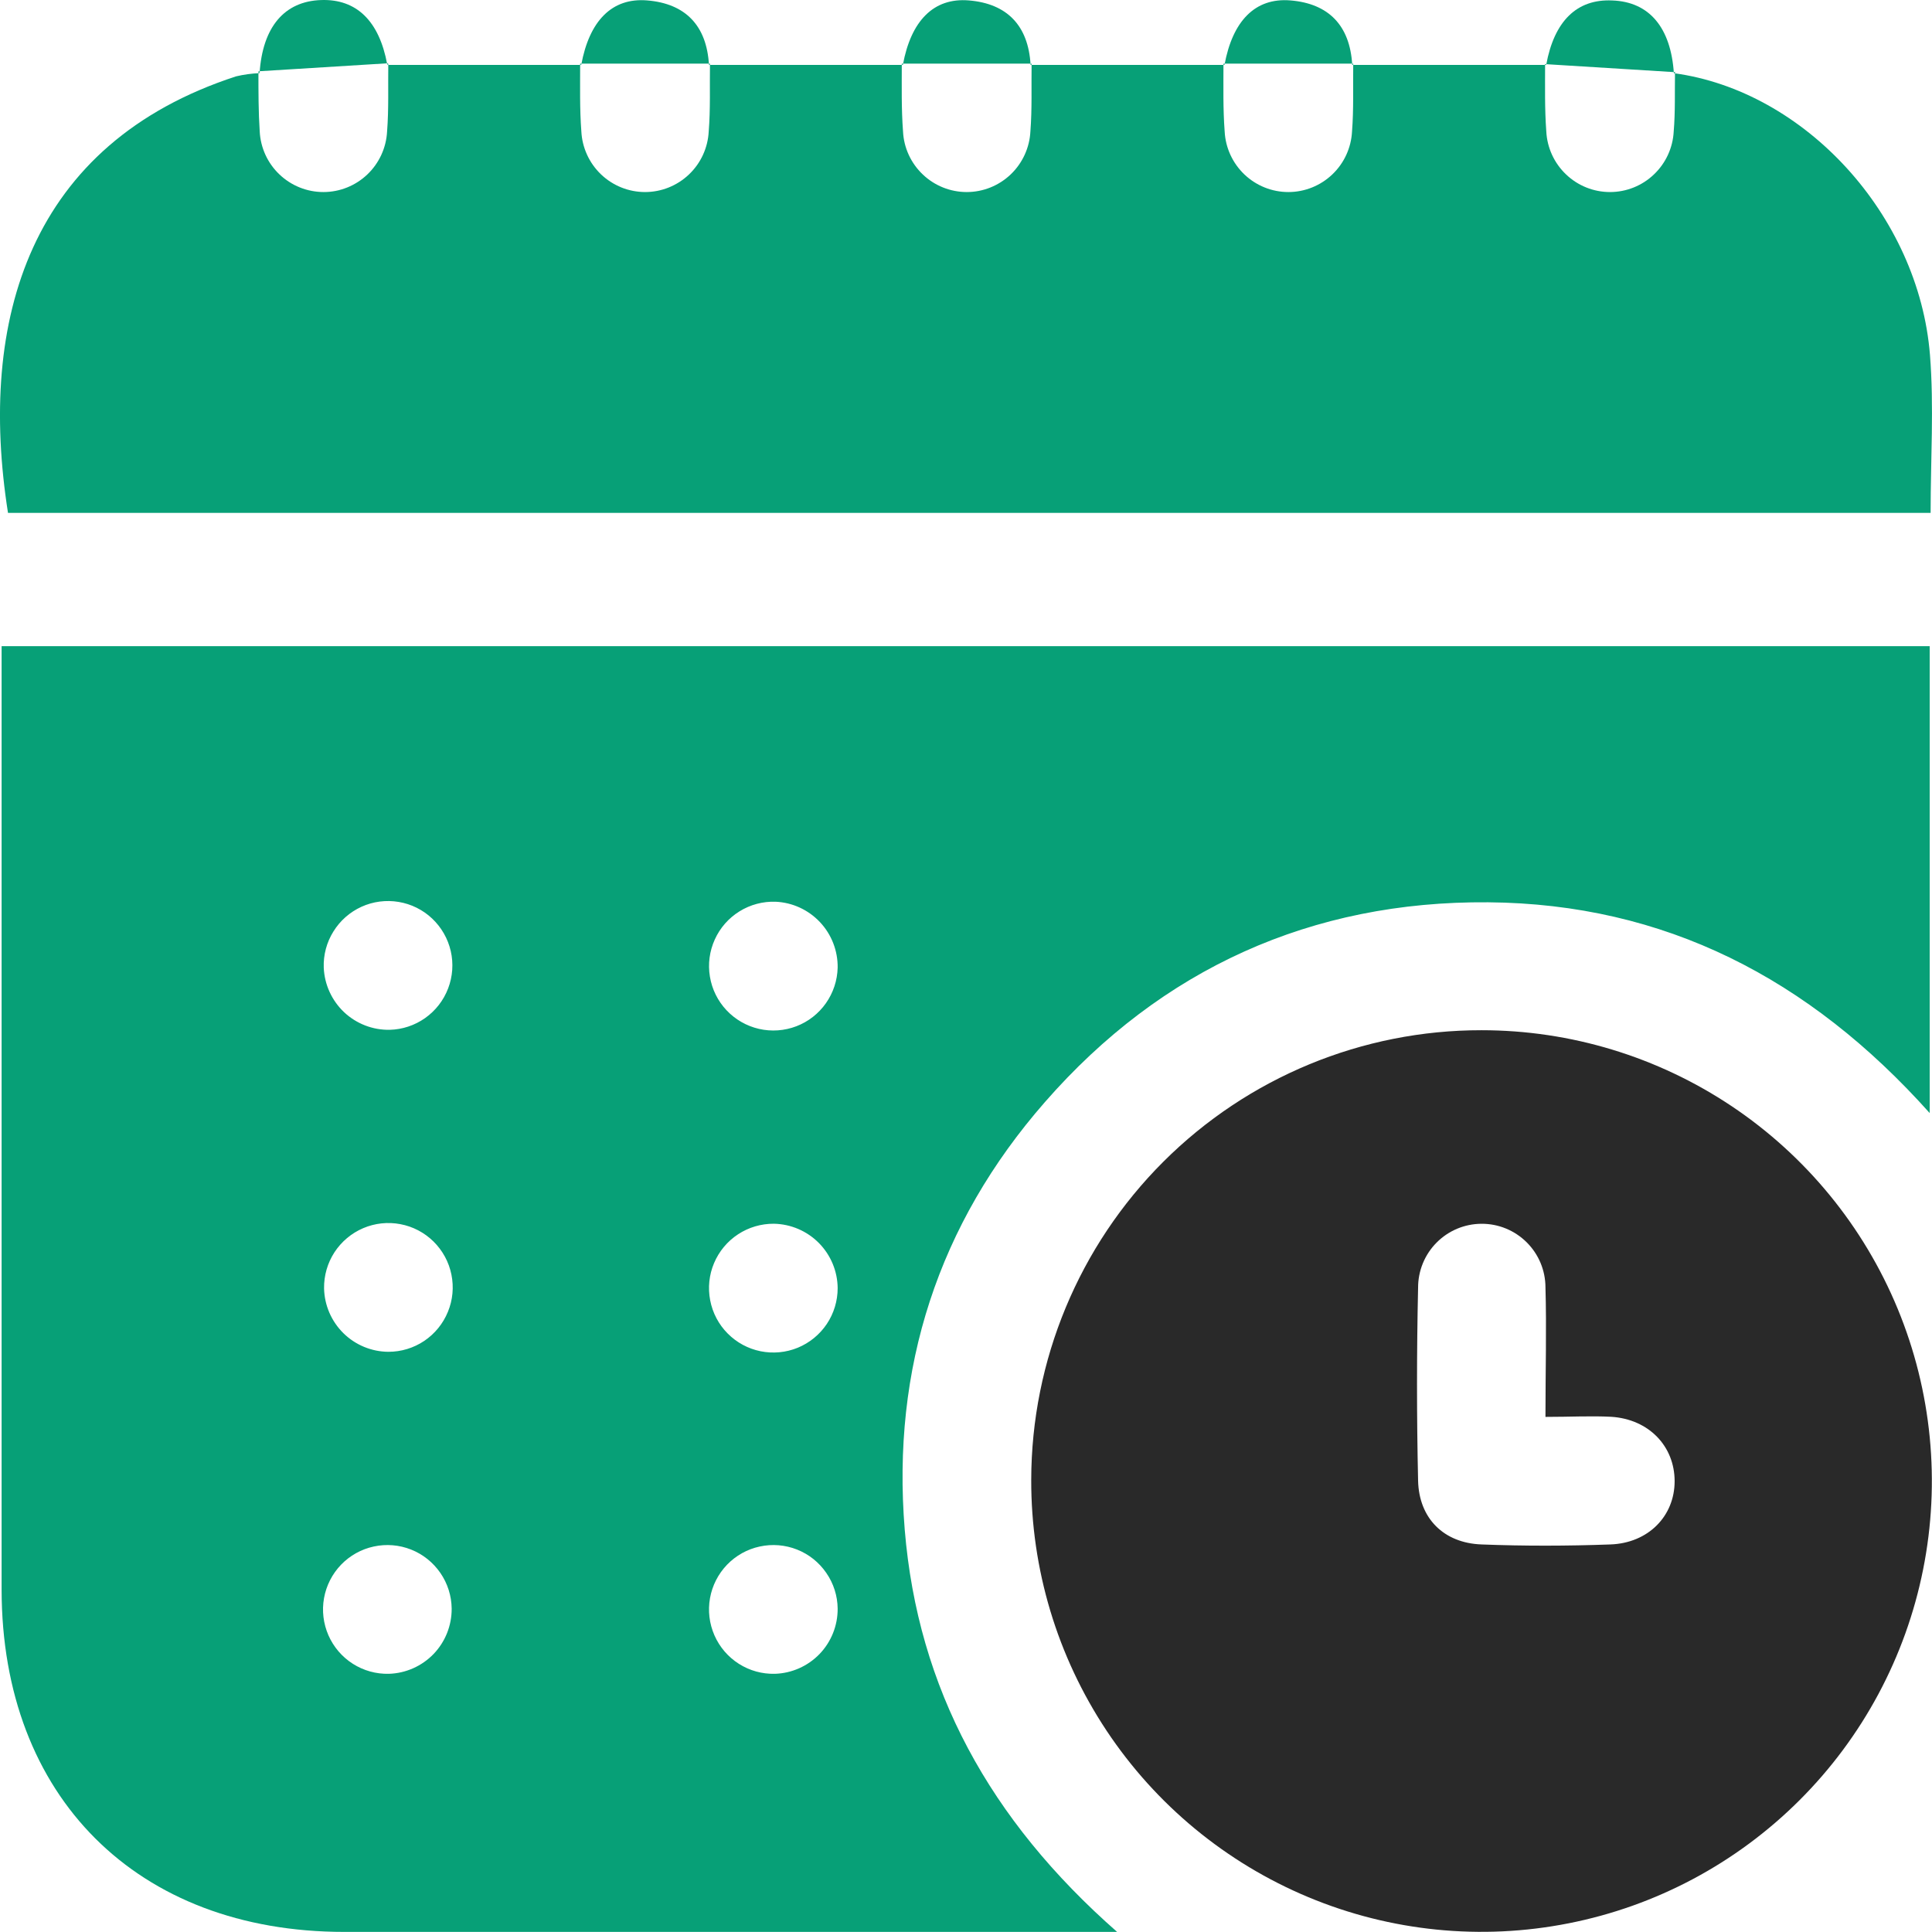
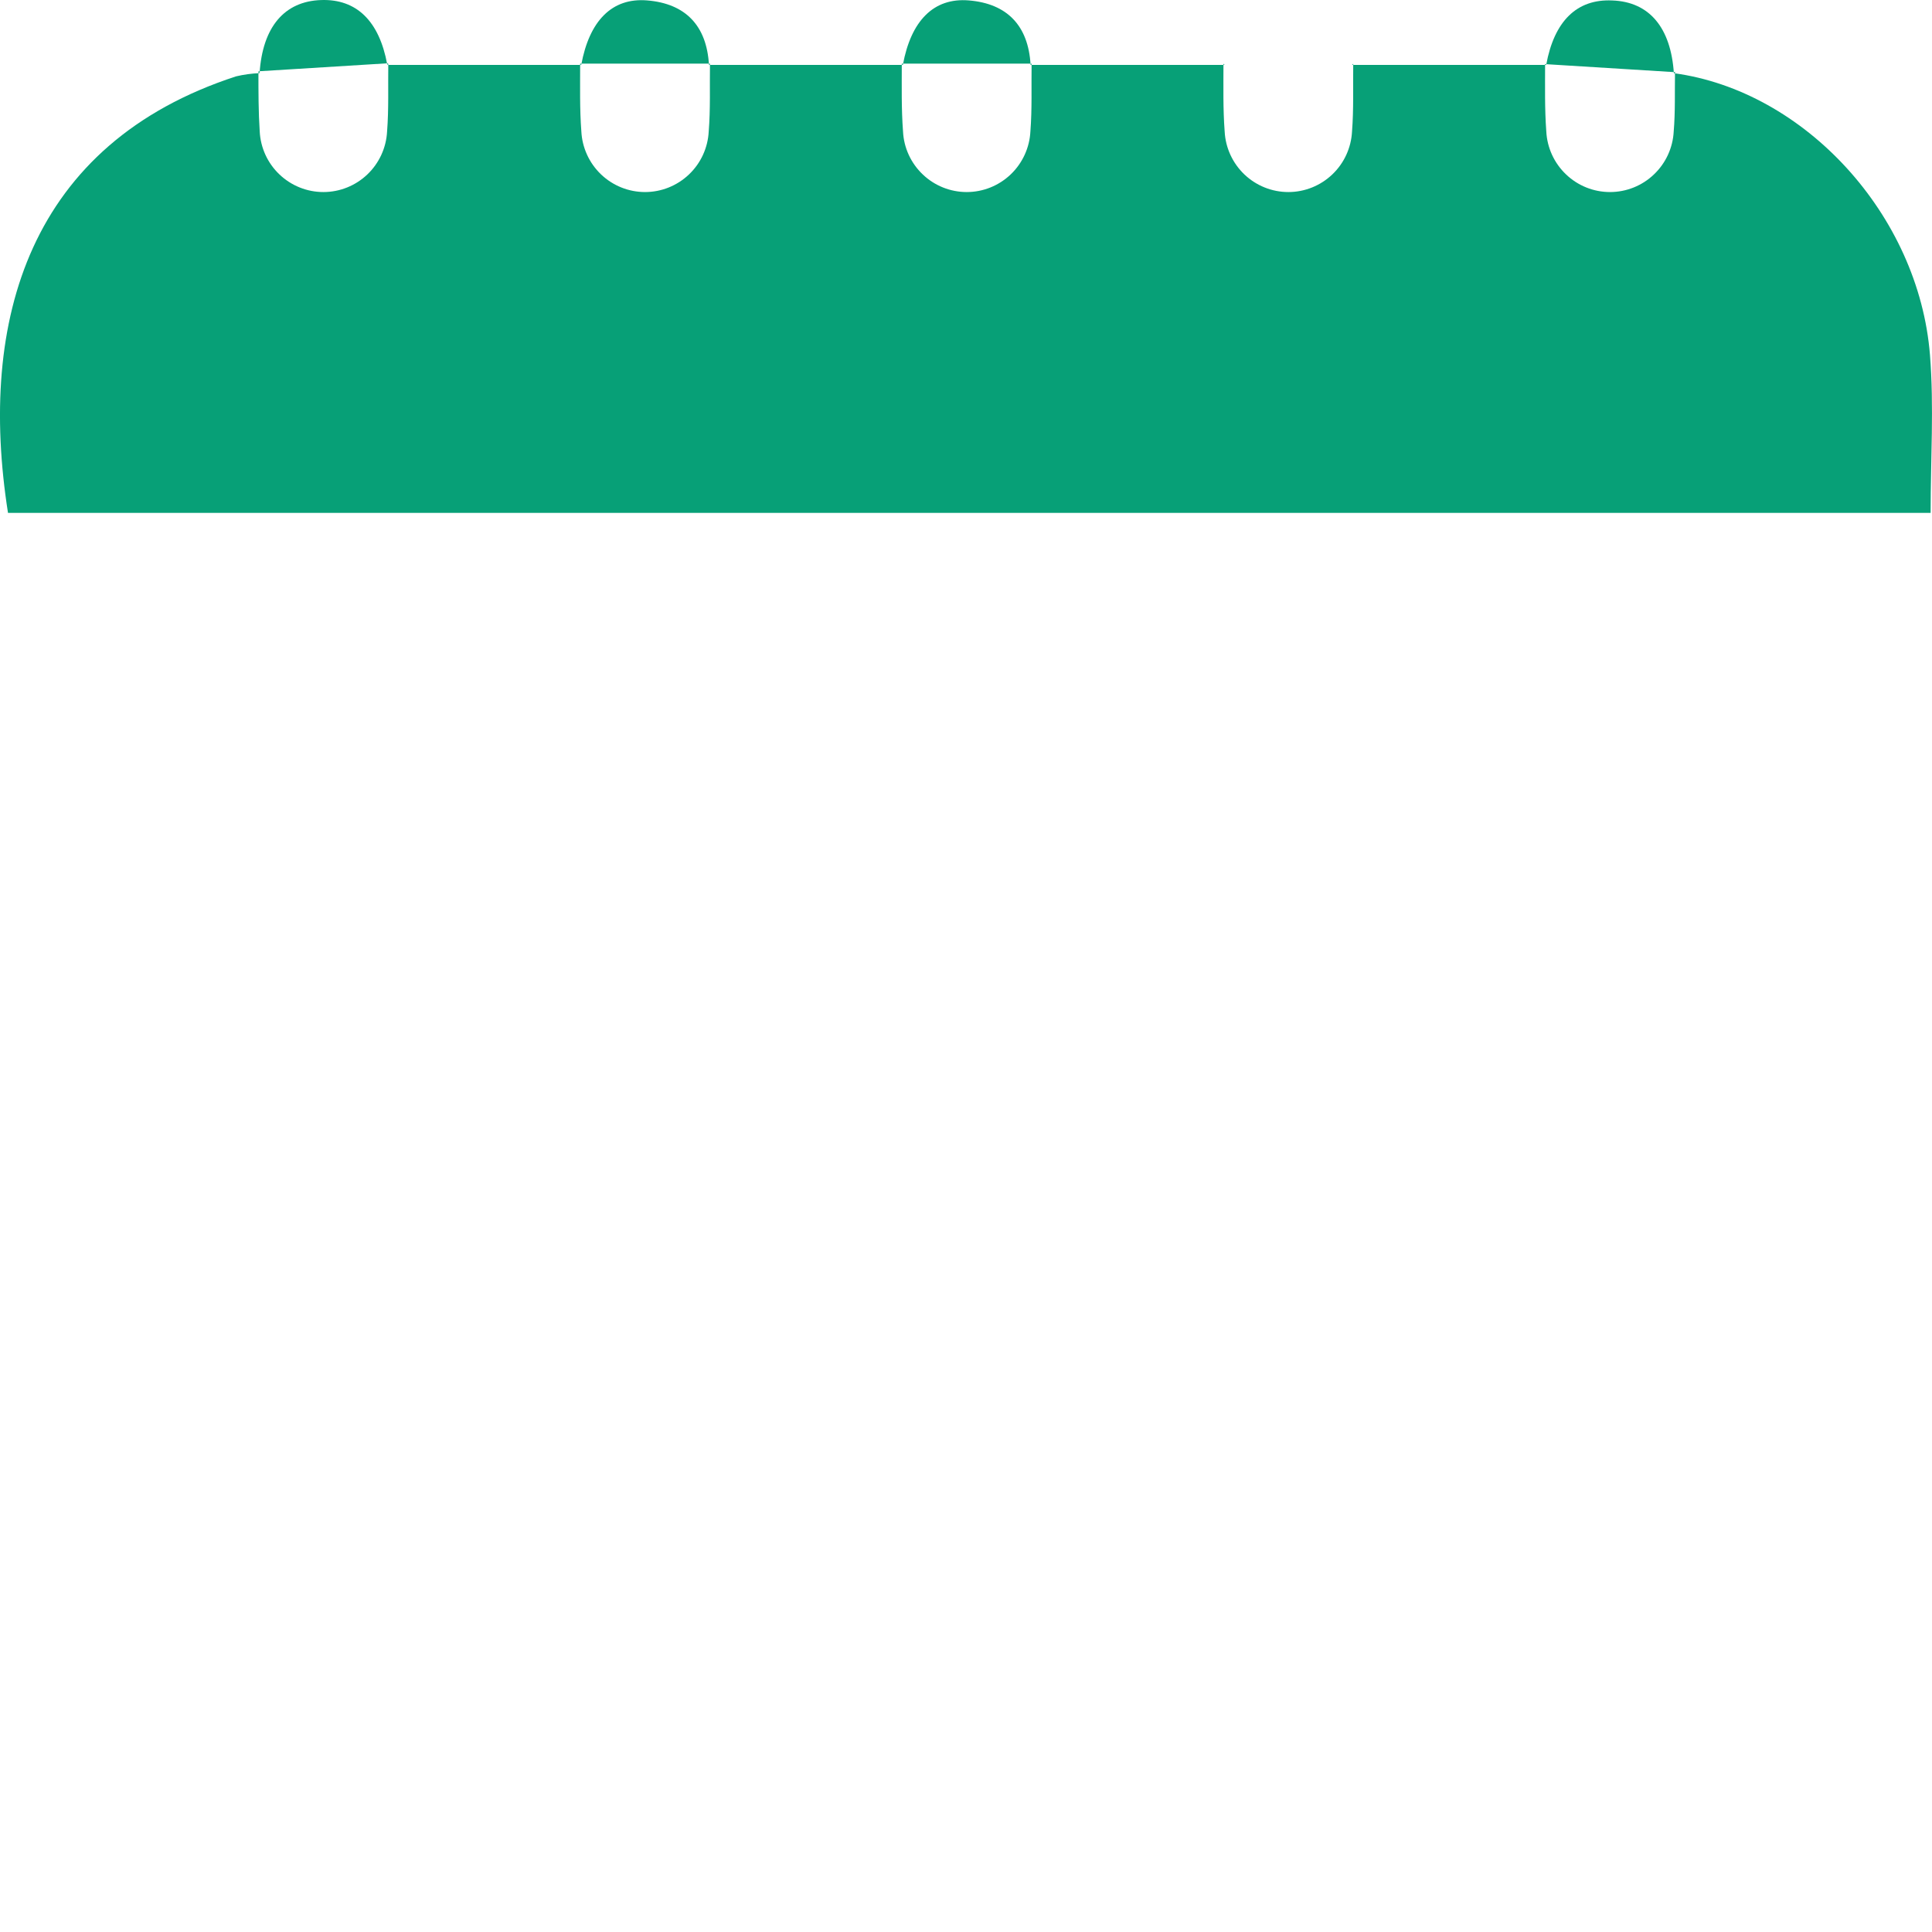
<svg xmlns="http://www.w3.org/2000/svg" width="42" height="42" viewBox="0 0 42 42" fill="none">
  <g clip-path="url(#clip0_663_5338)">
-     <path d="M24.285 41.998H23.218C17.974 41.998 12.73 41.998 7.486 41.998C2.979 41.998 0.039 39.06 0.035 34.56C0.035 28.027 0.035 21.494 0.035 14.96V14.047H41.95V24.197C39.327 21.262 36.181 19.647 32.351 19.615C28.52 19.584 25.253 21.054 22.715 23.959C20.395 26.61 19.381 29.746 19.668 33.253C19.953 36.708 21.511 39.562 24.285 41.998ZM8.472 22.387C8.749 22.38 9.017 22.291 9.243 22.131C9.47 21.97 9.643 21.747 9.742 21.487C9.841 21.228 9.861 20.945 9.799 20.675C9.737 20.405 9.596 20.159 9.394 19.968C9.193 19.778 8.939 19.652 8.666 19.607C8.392 19.561 8.111 19.598 7.859 19.712C7.606 19.827 7.394 20.014 7.248 20.25C7.101 20.485 7.028 20.759 7.038 21.036C7.054 21.404 7.213 21.751 7.48 22.004C7.748 22.256 8.104 22.394 8.472 22.387ZM16.862 19.603C16.585 19.593 16.311 19.666 16.076 19.812C15.84 19.958 15.653 20.171 15.539 20.424C15.424 20.677 15.387 20.958 15.433 21.232C15.478 21.506 15.604 21.76 15.794 21.962C15.984 22.164 16.23 22.305 16.5 22.367C16.77 22.429 17.053 22.409 17.312 22.31C17.571 22.211 17.794 22.037 17.954 21.81C18.114 21.583 18.203 21.314 18.21 21.036C18.215 20.669 18.077 20.314 17.826 20.047C17.574 19.779 17.229 19.62 16.862 19.603ZM8.444 29.387C8.721 29.387 8.992 29.305 9.223 29.15C9.453 28.995 9.632 28.775 9.737 28.518C9.843 28.261 9.869 27.979 9.813 27.706C9.758 27.434 9.622 27.185 9.425 26.99C9.227 26.795 8.976 26.663 8.703 26.612C8.431 26.56 8.149 26.591 7.894 26.7C7.639 26.809 7.422 26.992 7.27 27.225C7.119 27.458 7.041 27.731 7.045 28.008C7.053 28.375 7.204 28.724 7.465 28.982C7.726 29.239 8.077 29.385 8.444 29.387ZM16.824 26.603C16.547 26.601 16.275 26.681 16.044 26.833C15.812 26.985 15.631 27.203 15.523 27.459C15.415 27.714 15.386 27.996 15.439 28.269C15.491 28.541 15.623 28.792 15.819 28.989C16.014 29.186 16.263 29.32 16.534 29.375C16.806 29.43 17.088 29.403 17.344 29.298C17.6 29.192 17.819 29.013 17.974 28.782C18.128 28.552 18.21 28.28 18.21 28.003C18.207 27.635 18.06 27.283 17.801 27.021C17.542 26.76 17.192 26.61 16.824 26.603ZM9.819 34.97C9.816 34.692 9.73 34.422 9.573 34.194C9.415 33.965 9.194 33.788 8.936 33.686C8.678 33.584 8.396 33.561 8.125 33.62C7.854 33.678 7.607 33.816 7.414 34.016C7.222 34.216 7.093 34.468 7.044 34.742C6.995 35.015 7.029 35.296 7.14 35.55C7.252 35.805 7.436 36.02 7.67 36.169C7.904 36.318 8.177 36.394 8.454 36.387C8.821 36.376 9.17 36.221 9.425 35.957C9.68 35.692 9.821 35.338 9.819 34.97ZM18.21 34.97C18.207 34.692 18.121 34.422 17.963 34.194C17.806 33.965 17.585 33.788 17.327 33.686C17.069 33.584 16.787 33.561 16.516 33.62C16.245 33.678 15.998 33.816 15.805 34.016C15.613 34.216 15.484 34.468 15.435 34.742C15.386 35.015 15.42 35.296 15.531 35.55C15.643 35.805 15.827 36.02 16.061 36.169C16.295 36.318 16.568 36.394 16.845 36.387C17.212 36.376 17.561 36.221 17.816 35.957C18.071 35.692 18.212 35.338 18.21 34.97Z" fill="#07A077" />
    <path d="M36.388 1.591C39.229 1.973 41.711 4.666 41.956 7.716C42.045 8.84 41.97 9.976 41.97 11.15H0.174C-0.487 6.95 0.641 3.123 5.132 1.66C5.3 1.62 5.472 1.597 5.644 1.59L5.618 1.56C5.618 1.992 5.618 2.435 5.646 2.857C5.664 3.212 5.817 3.547 6.075 3.792C6.333 4.038 6.675 4.175 7.03 4.175C7.386 4.175 7.728 4.038 7.986 3.792C8.243 3.547 8.397 3.212 8.415 2.857C8.453 2.368 8.434 1.877 8.441 1.385L8.418 1.411H12.635L12.612 1.385C12.612 1.877 12.601 2.368 12.638 2.857C12.656 3.212 12.81 3.547 13.067 3.792C13.325 4.038 13.667 4.175 14.023 4.175C14.378 4.175 14.72 4.038 14.978 3.792C15.236 3.547 15.389 3.212 15.407 2.857C15.446 2.368 15.427 1.877 15.434 1.385L15.411 1.411H19.627L19.604 1.385C19.604 1.877 19.594 2.368 19.631 2.857C19.648 3.212 19.802 3.547 20.06 3.792C20.317 4.038 20.66 4.175 21.015 4.175C21.371 4.175 21.713 4.038 21.971 3.792C22.228 3.547 22.382 3.212 22.4 2.857C22.438 2.368 22.419 1.877 22.426 1.385L22.403 1.411H26.62L26.597 1.385C26.597 1.877 26.586 2.368 26.623 2.857C26.641 3.212 26.795 3.547 27.052 3.792C27.31 4.038 27.652 4.175 28.008 4.175C28.363 4.175 28.705 4.038 28.963 3.792C29.221 3.547 29.374 3.212 29.392 2.857C29.43 2.368 29.411 1.877 29.418 1.385L29.396 1.411H33.612L33.589 1.385C33.589 1.877 33.579 2.368 33.615 2.857C33.633 3.212 33.787 3.547 34.045 3.792C34.302 4.038 34.644 4.175 35 4.175C35.356 4.175 35.698 4.038 35.955 3.792C36.213 3.547 36.367 3.212 36.385 2.857C36.421 2.426 36.406 1.992 36.413 1.56L36.388 1.591Z" fill="#07A077" />
-     <path d="M32.207 22.396C34.145 22.396 36.038 22.972 37.649 24.05C39.259 25.128 40.514 26.66 41.254 28.452C41.994 30.244 42.187 32.216 41.807 34.118C41.427 36.02 40.492 37.766 39.12 39.135C37.748 40.505 36.002 41.436 34.101 41.811C32.2 42.187 30.231 41.989 28.443 41.243C26.655 40.497 25.128 39.237 24.055 37.622C22.983 36.007 22.413 34.11 22.418 32.17C22.422 29.575 23.455 27.087 25.291 25.254C27.127 23.421 29.615 22.393 32.207 22.396ZM33.597 30.797C33.597 29.782 33.623 28.882 33.597 27.984C33.596 27.617 33.449 27.265 33.188 27.006C32.927 26.747 32.575 26.602 32.207 26.604C31.84 26.605 31.489 26.752 31.23 27.013C30.971 27.274 30.827 27.627 30.828 27.995C30.797 29.395 30.797 30.792 30.828 32.186C30.846 33.008 31.387 33.546 32.209 33.575C33.137 33.611 34.069 33.609 35.006 33.575C35.833 33.547 36.405 32.958 36.405 32.2C36.405 31.442 35.847 30.852 35.027 30.8C34.581 30.777 34.148 30.802 33.597 30.802V30.797Z" fill="#292929" />
    <path d="M5.643 1.59C5.708 0.589 6.18 0.027 6.982 0.001C7.752 -0.025 8.245 0.458 8.418 1.401L8.44 1.375L5.617 1.55L5.643 1.59Z" fill="#07A077" />
    <path d="M33.613 1.41C33.787 0.458 34.279 -0.025 35.048 0.01C35.852 0.038 36.324 0.596 36.389 1.599L36.413 1.569L33.59 1.394L33.613 1.41Z" fill="#07A077" />
    <path d="M12.636 1.409C12.811 0.457 13.3 -0.054 14.068 0.009C14.902 0.077 15.363 0.557 15.412 1.409L15.435 1.383H12.613L12.636 1.409Z" fill="#07A077" />
    <path d="M19.628 1.409C19.803 0.457 20.293 -0.054 21.06 0.009C21.894 0.077 22.355 0.557 22.404 1.409L22.427 1.383H19.605L19.628 1.409Z" fill="#07A077" />
-     <path d="M26.62 1.409C26.795 0.457 27.285 -0.054 28.052 0.009C28.886 0.077 29.347 0.557 29.396 1.409L29.419 1.383H26.598L26.62 1.409Z" fill="#07A077" />
  </g>
  <defs>
    <clipPath id="clip0_663_5338">
      <rect width="42" height="42" fill="white" />
    </clipPath>
  </defs>
</svg>